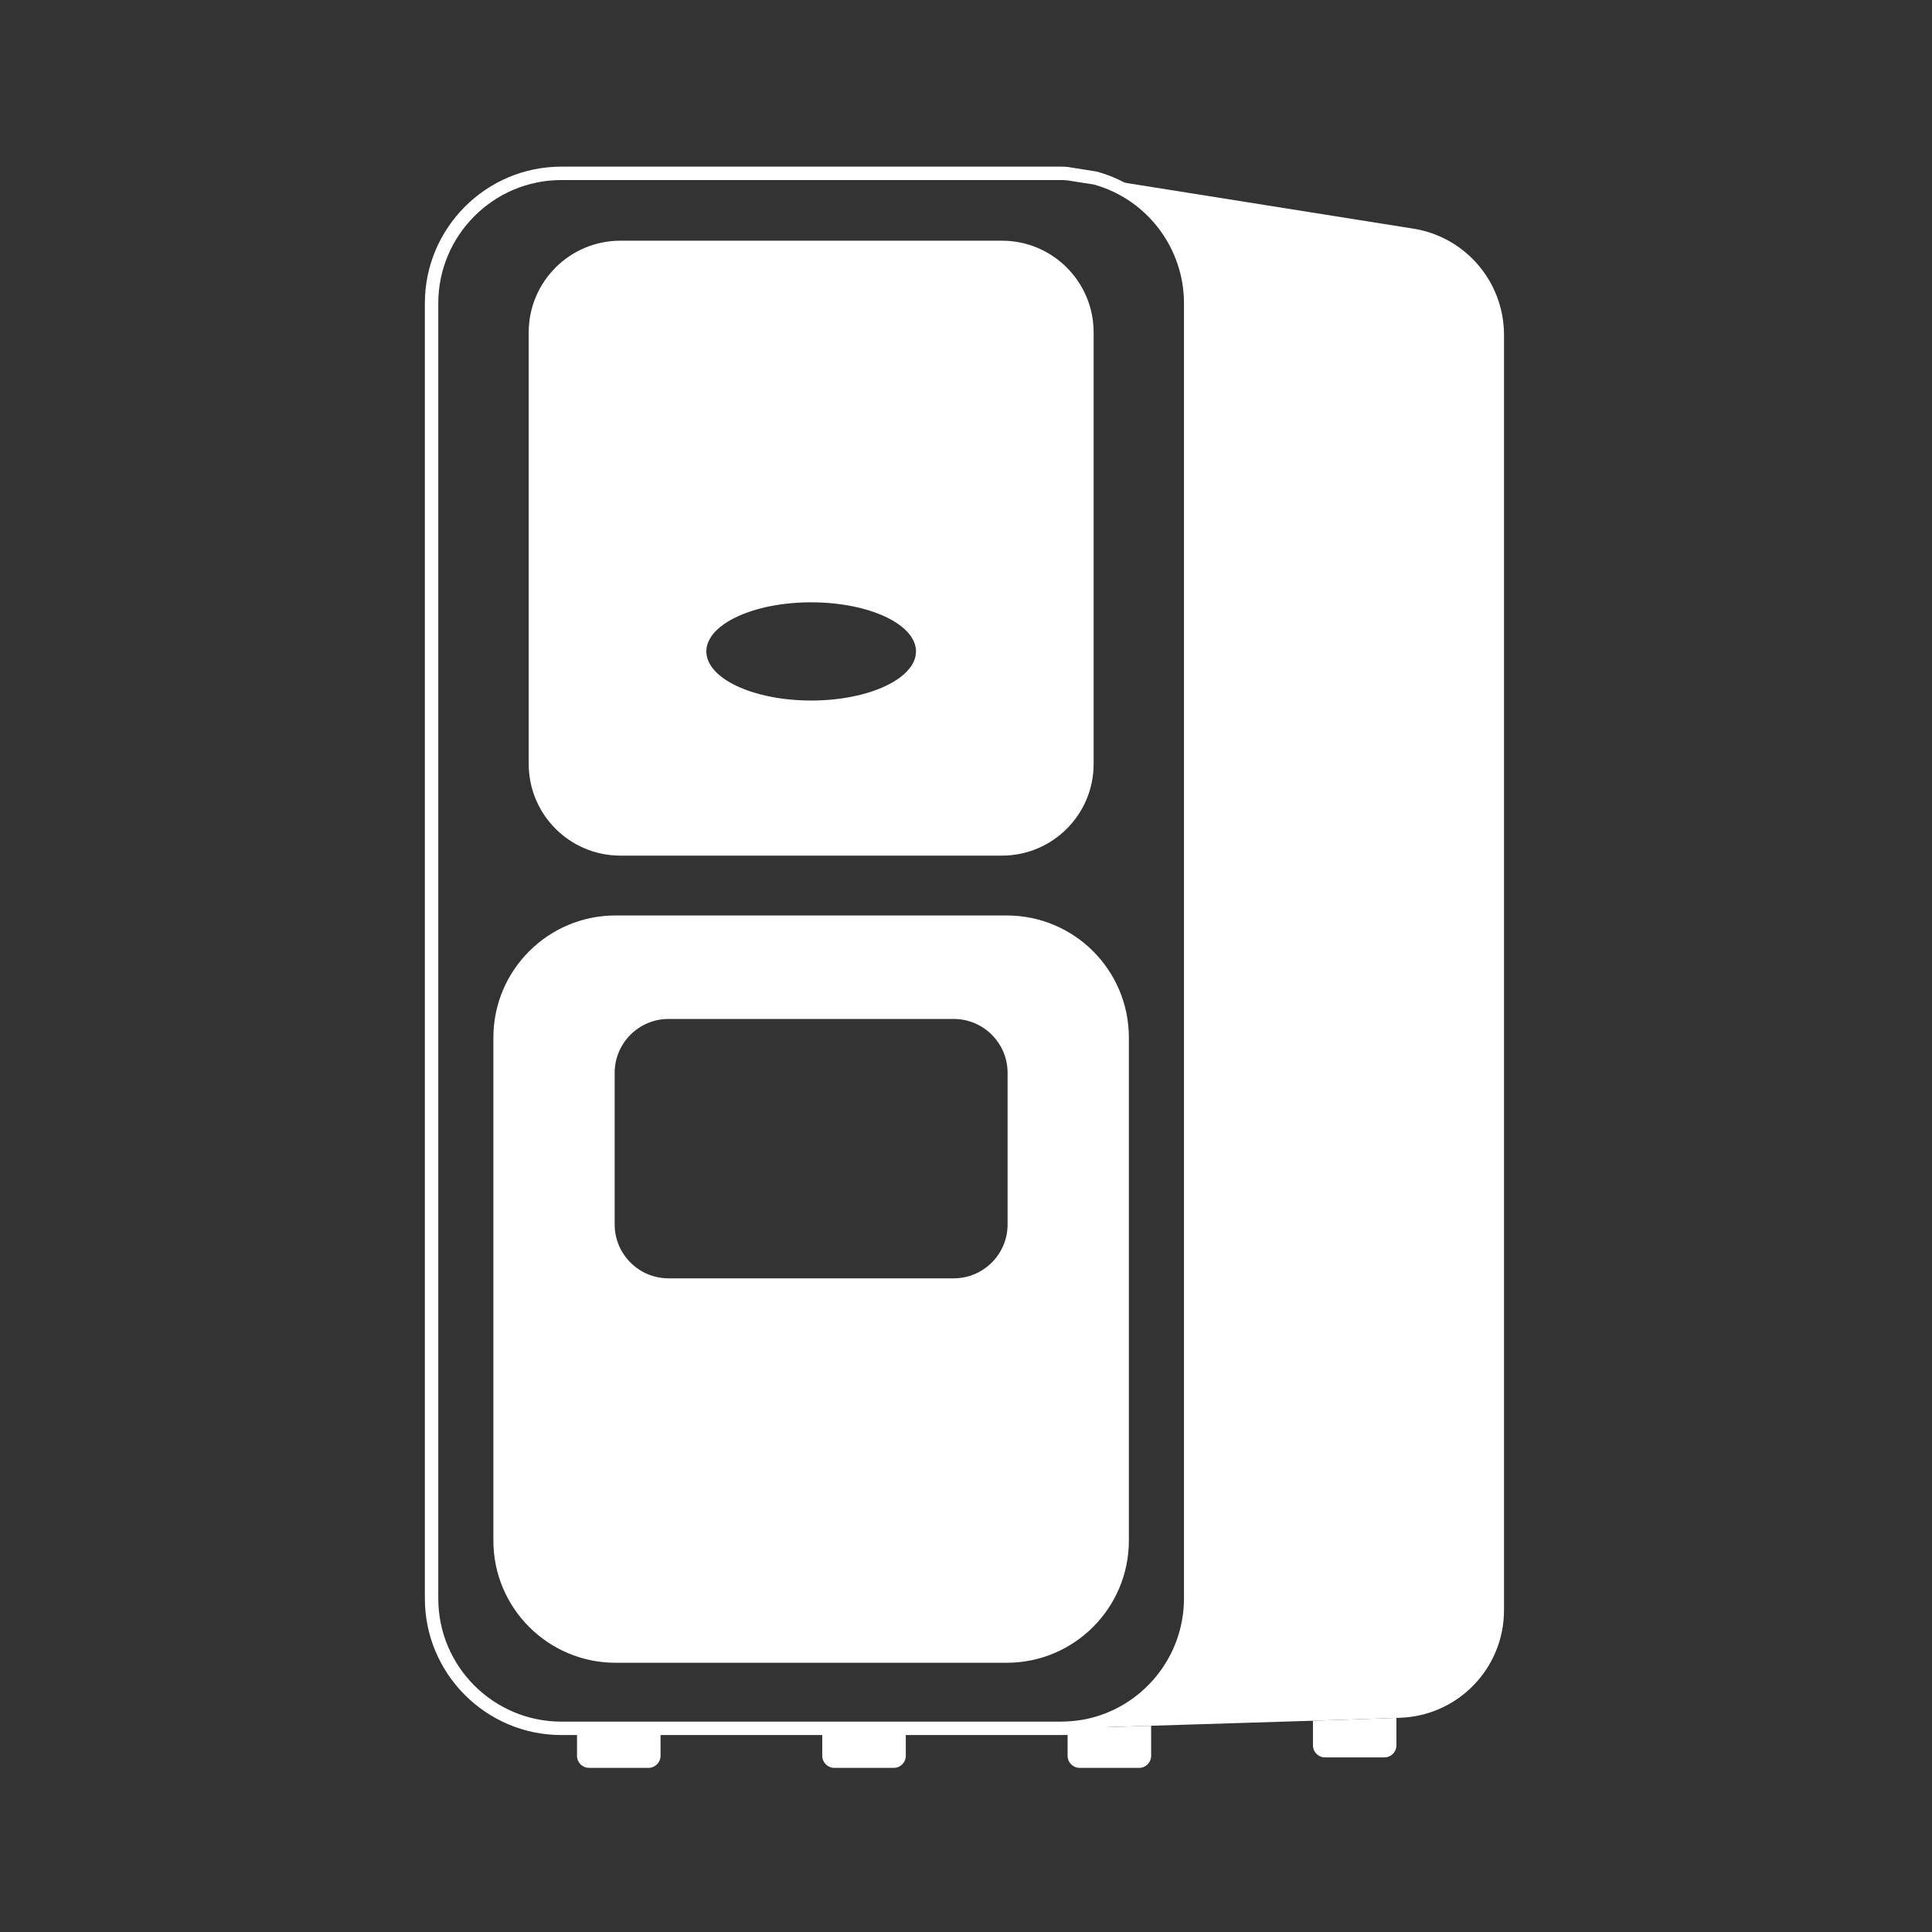
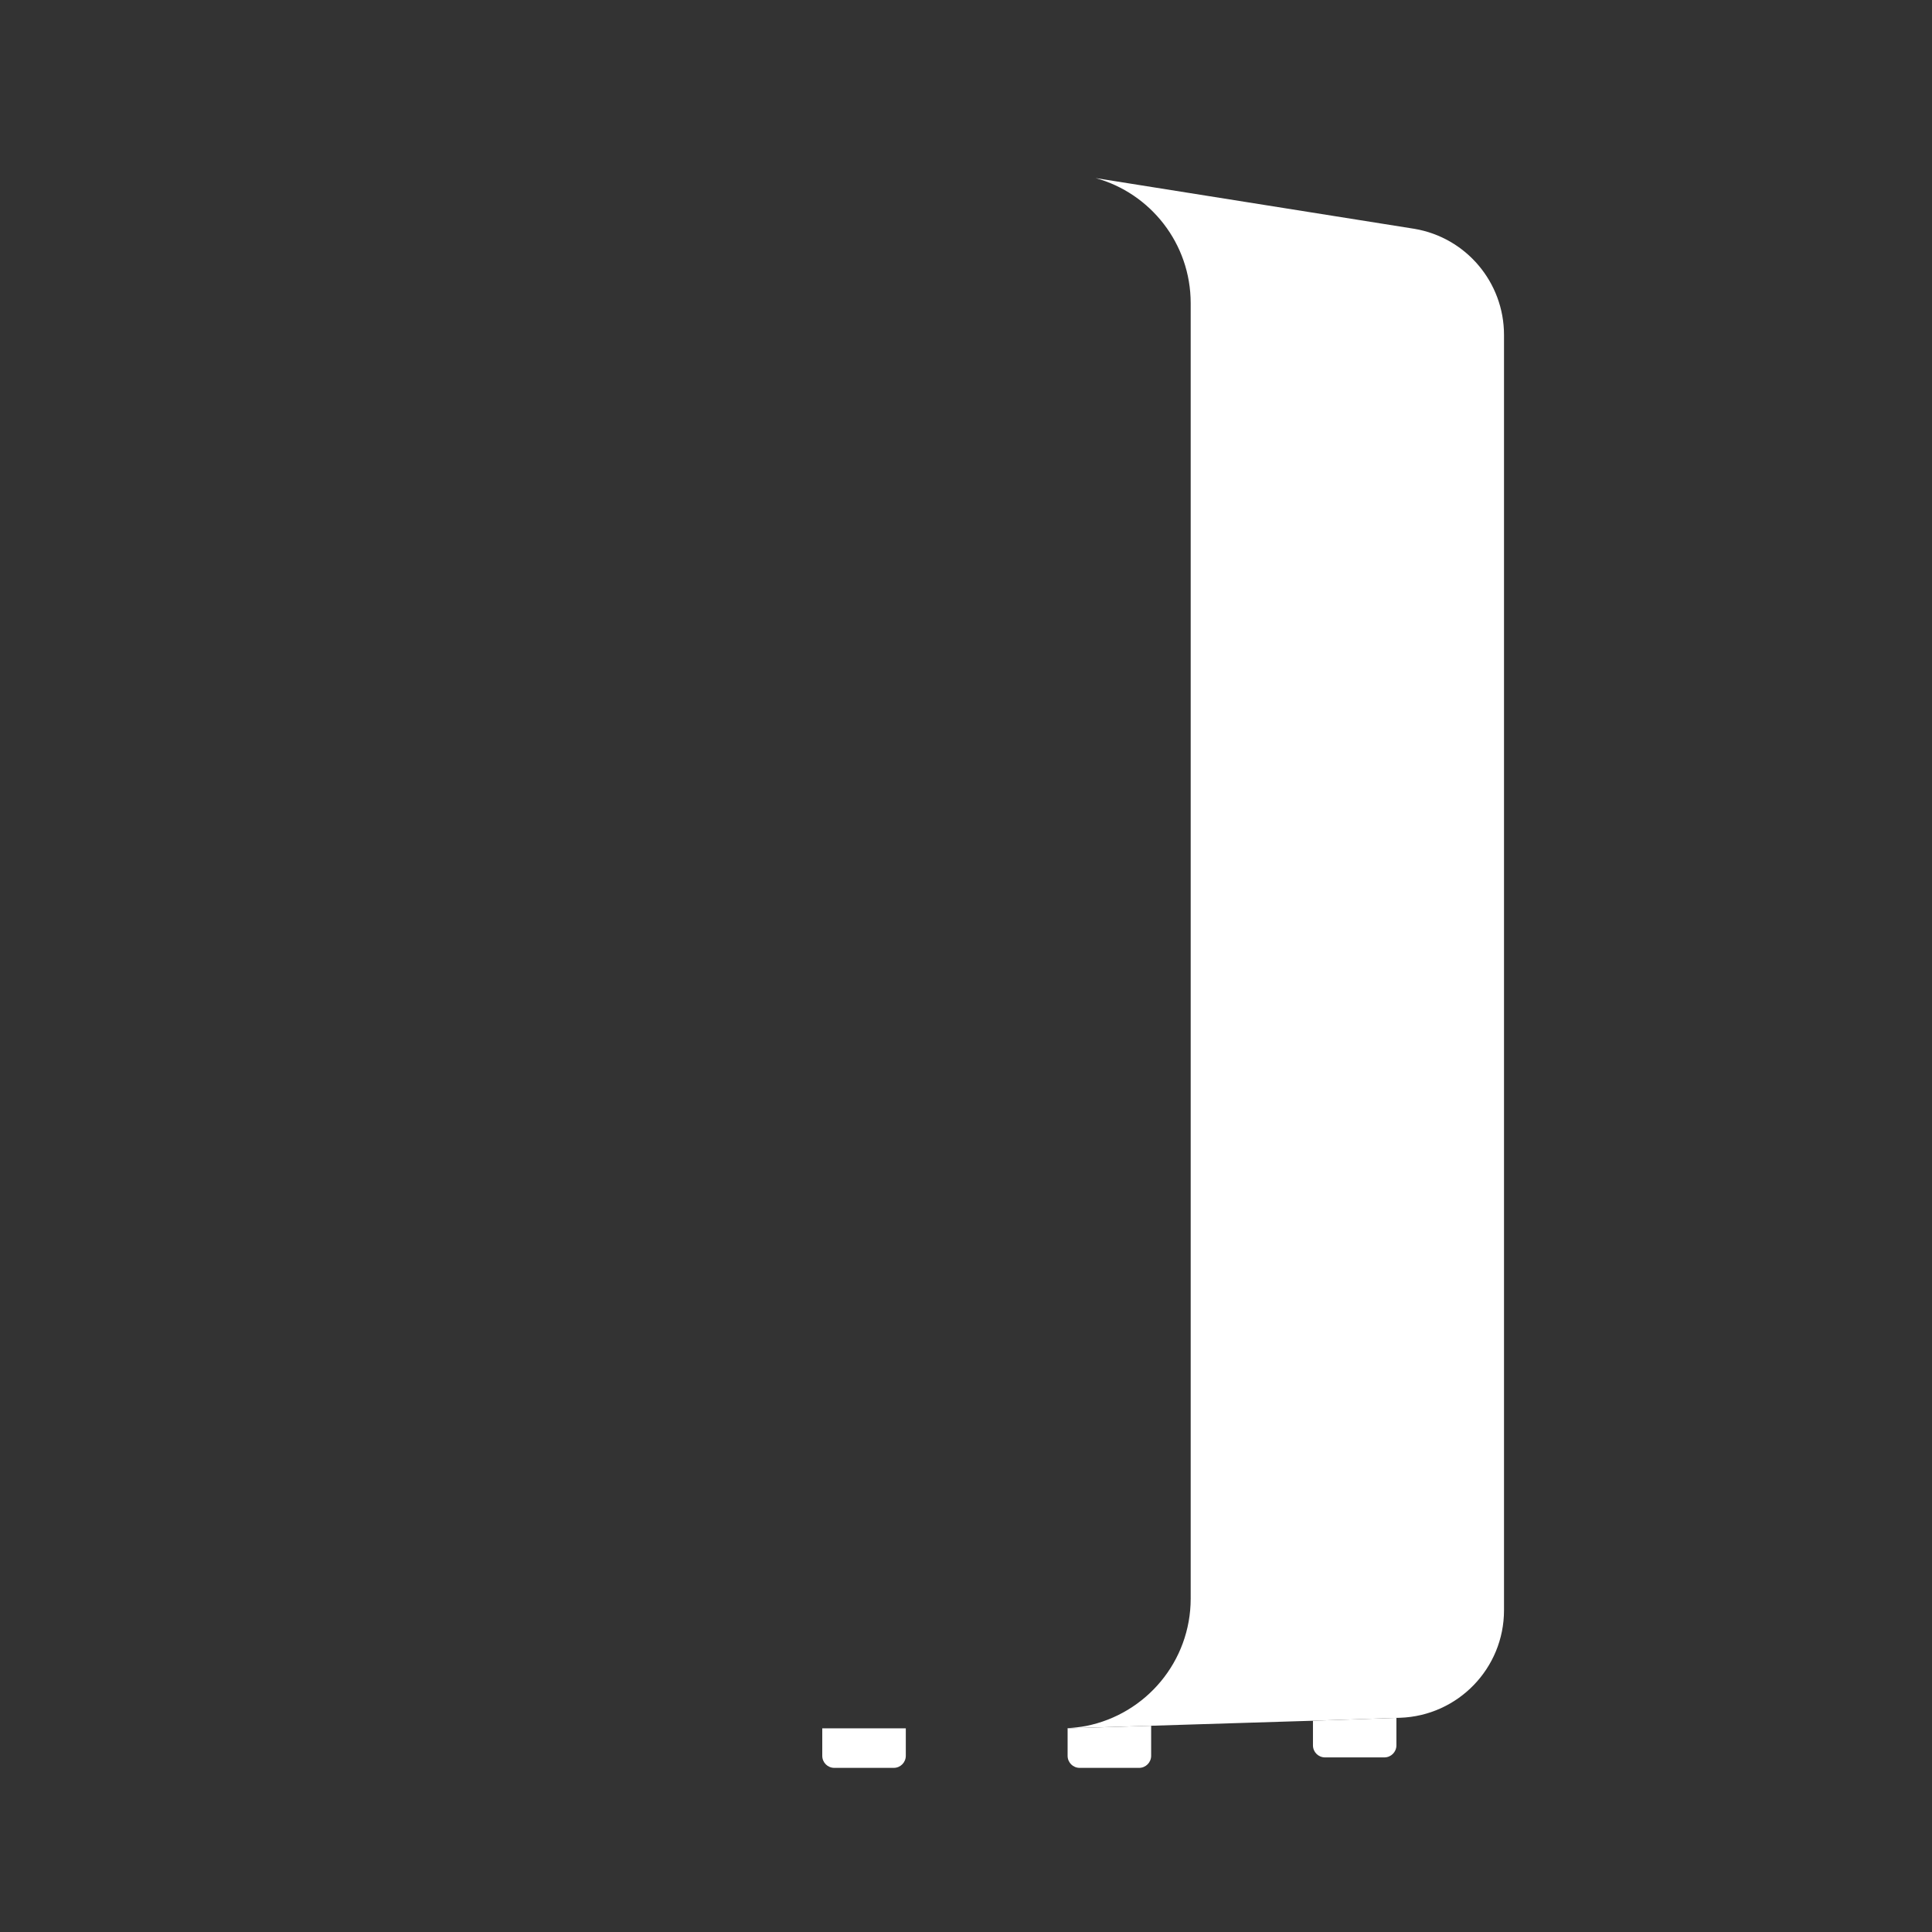
<svg xmlns="http://www.w3.org/2000/svg" version="1.1" id="Layer_1" x="0px" y="0px" viewBox="0 0 216 216" style="enable-background:new 0 0 216 216;" xml:space="preserve">
  <rect x="0" y="0" width="216" height="216" fill="#333333" stroke="none" />
  <style type="text/css">
	.st0{fill:#FFFFFF;}
</style>
  <g>
    <g>
      <path class="st0" d="M127.35,197.65h-6.64c-0.75,0-1.35-0.6-1.35-1.35v-3.07l9.34-0.29v3.36    C128.7,197.04,128.1,197.65,127.35,197.65z" />
    </g>
    <g>
      <path class="st0" d="M156.12,192.06v3.07c0,0.75-0.6,1.35-1.35,1.35h-6.63c-0.75,0-1.35-0.6-1.35-1.35v-2.75L156.12,192.06z" />
    </g>
    <g>
-       <path class="st0" d="M72.5,197.65h-6.64c-0.75,0-1.35-0.6-1.35-1.35v-3.07h9.34v3.07C73.85,197.04,73.24,197.65,72.5,197.65z" />
-     </g>
+       </g>
    <g>
      <path class="st0" d="M99.92,197.65h-6.64c-0.75,0-1.35-0.6-1.35-1.35v-3.07h9.34v3.07C101.27,197.04,100.67,197.65,99.92,197.65z" />
    </g>
    <g>
-       <path class="st0" d="M118.61,193.98H62.76c-8.41,0-15.26-6.85-15.26-15.26V33.9c0-8.42,6.85-15.27,15.26-15.27h55.85    c0.19,0,0.37,0,0.54,0.02l0.07,0c0.08,0,0.16,0.01,0.24,0.03l3.15,0.5c6.66,1.83,11.26,7.88,11.26,14.73v144.82    c0,7.26-5.16,13.56-12.27,14.98c-0.69,0.13-1.43,0.22-2.2,0.26C119.11,193.98,118.86,193.98,118.61,193.98z M62.76,20.13    C55.18,20.13,49,26.31,49,33.9v144.82c0,7.59,6.17,13.76,13.76,13.76h55.85c0.23,0,0.46-0.01,0.69-0.02    c0.72-0.04,1.39-0.12,2.01-0.24c6.41-1.28,11.06-6.96,11.06-13.5V33.9c0-6.17-4.14-11.63-10.08-13.27l-3.05-0.48l-0.03,0.01    l-0.13-0.01c-0.15-0.02-0.3-0.02-0.47-0.02H62.76z" />
-     </g>
+       </g>
    <g>
      <path class="st0" d="M168.15,37.44v142.59c0,6.48-5.14,11.8-11.63,12.02l-0.4,0.01l-9.33,0.32l-27.43,0.85v-0.02    c0.71-0.04,1.41-0.12,2.09-0.25c6.66-1.33,11.67-7.2,11.67-14.24V33.9c0-6.68-4.5-12.3-10.63-13.99l35.63,5.67    C163.91,26.55,168.15,31.57,168.15,37.44z" />
    </g>
    <g>
-       <path class="st0" d="M112.55,102.35H68.82c-7.54,0-13.66,6.12-13.66,13.66v56.23c0,7.54,6.12,13.66,13.66,13.66h43.73    c7.54,0,13.66-6.12,13.66-13.66v-56.23C126.21,108.46,120.1,102.35,112.55,102.35z M112.65,136.89c0,3.33-2.7,6.03-6.03,6.03    H74.75c-3.33,0-6.03-2.7-6.03-6.03v-16.94c0-3.33,2.7-6.03,6.03-6.03h31.87c3.33,0,6.03,2.7,6.03,6.03V136.89z" />
-     </g>
+       </g>
    <g>
-       <path class="st0" d="M112.02,26.91H69.36c-5.66,0-10.25,4.59-10.25,10.25v48.25c0,5.66,4.59,10.25,10.25,10.25h42.66    c5.66,0,10.25-4.59,10.25-10.25V37.16C122.27,31.5,117.68,26.91,112.02,26.91z M90.69,78.32c-6.47,0-11.72-2.46-11.72-5.49    c0-3.03,5.25-5.49,11.72-5.49c6.47,0,11.72,2.46,11.72,5.49C102.4,75.86,97.16,78.32,90.69,78.32z" />
-     </g>
+       </g>
  </g>
</svg>